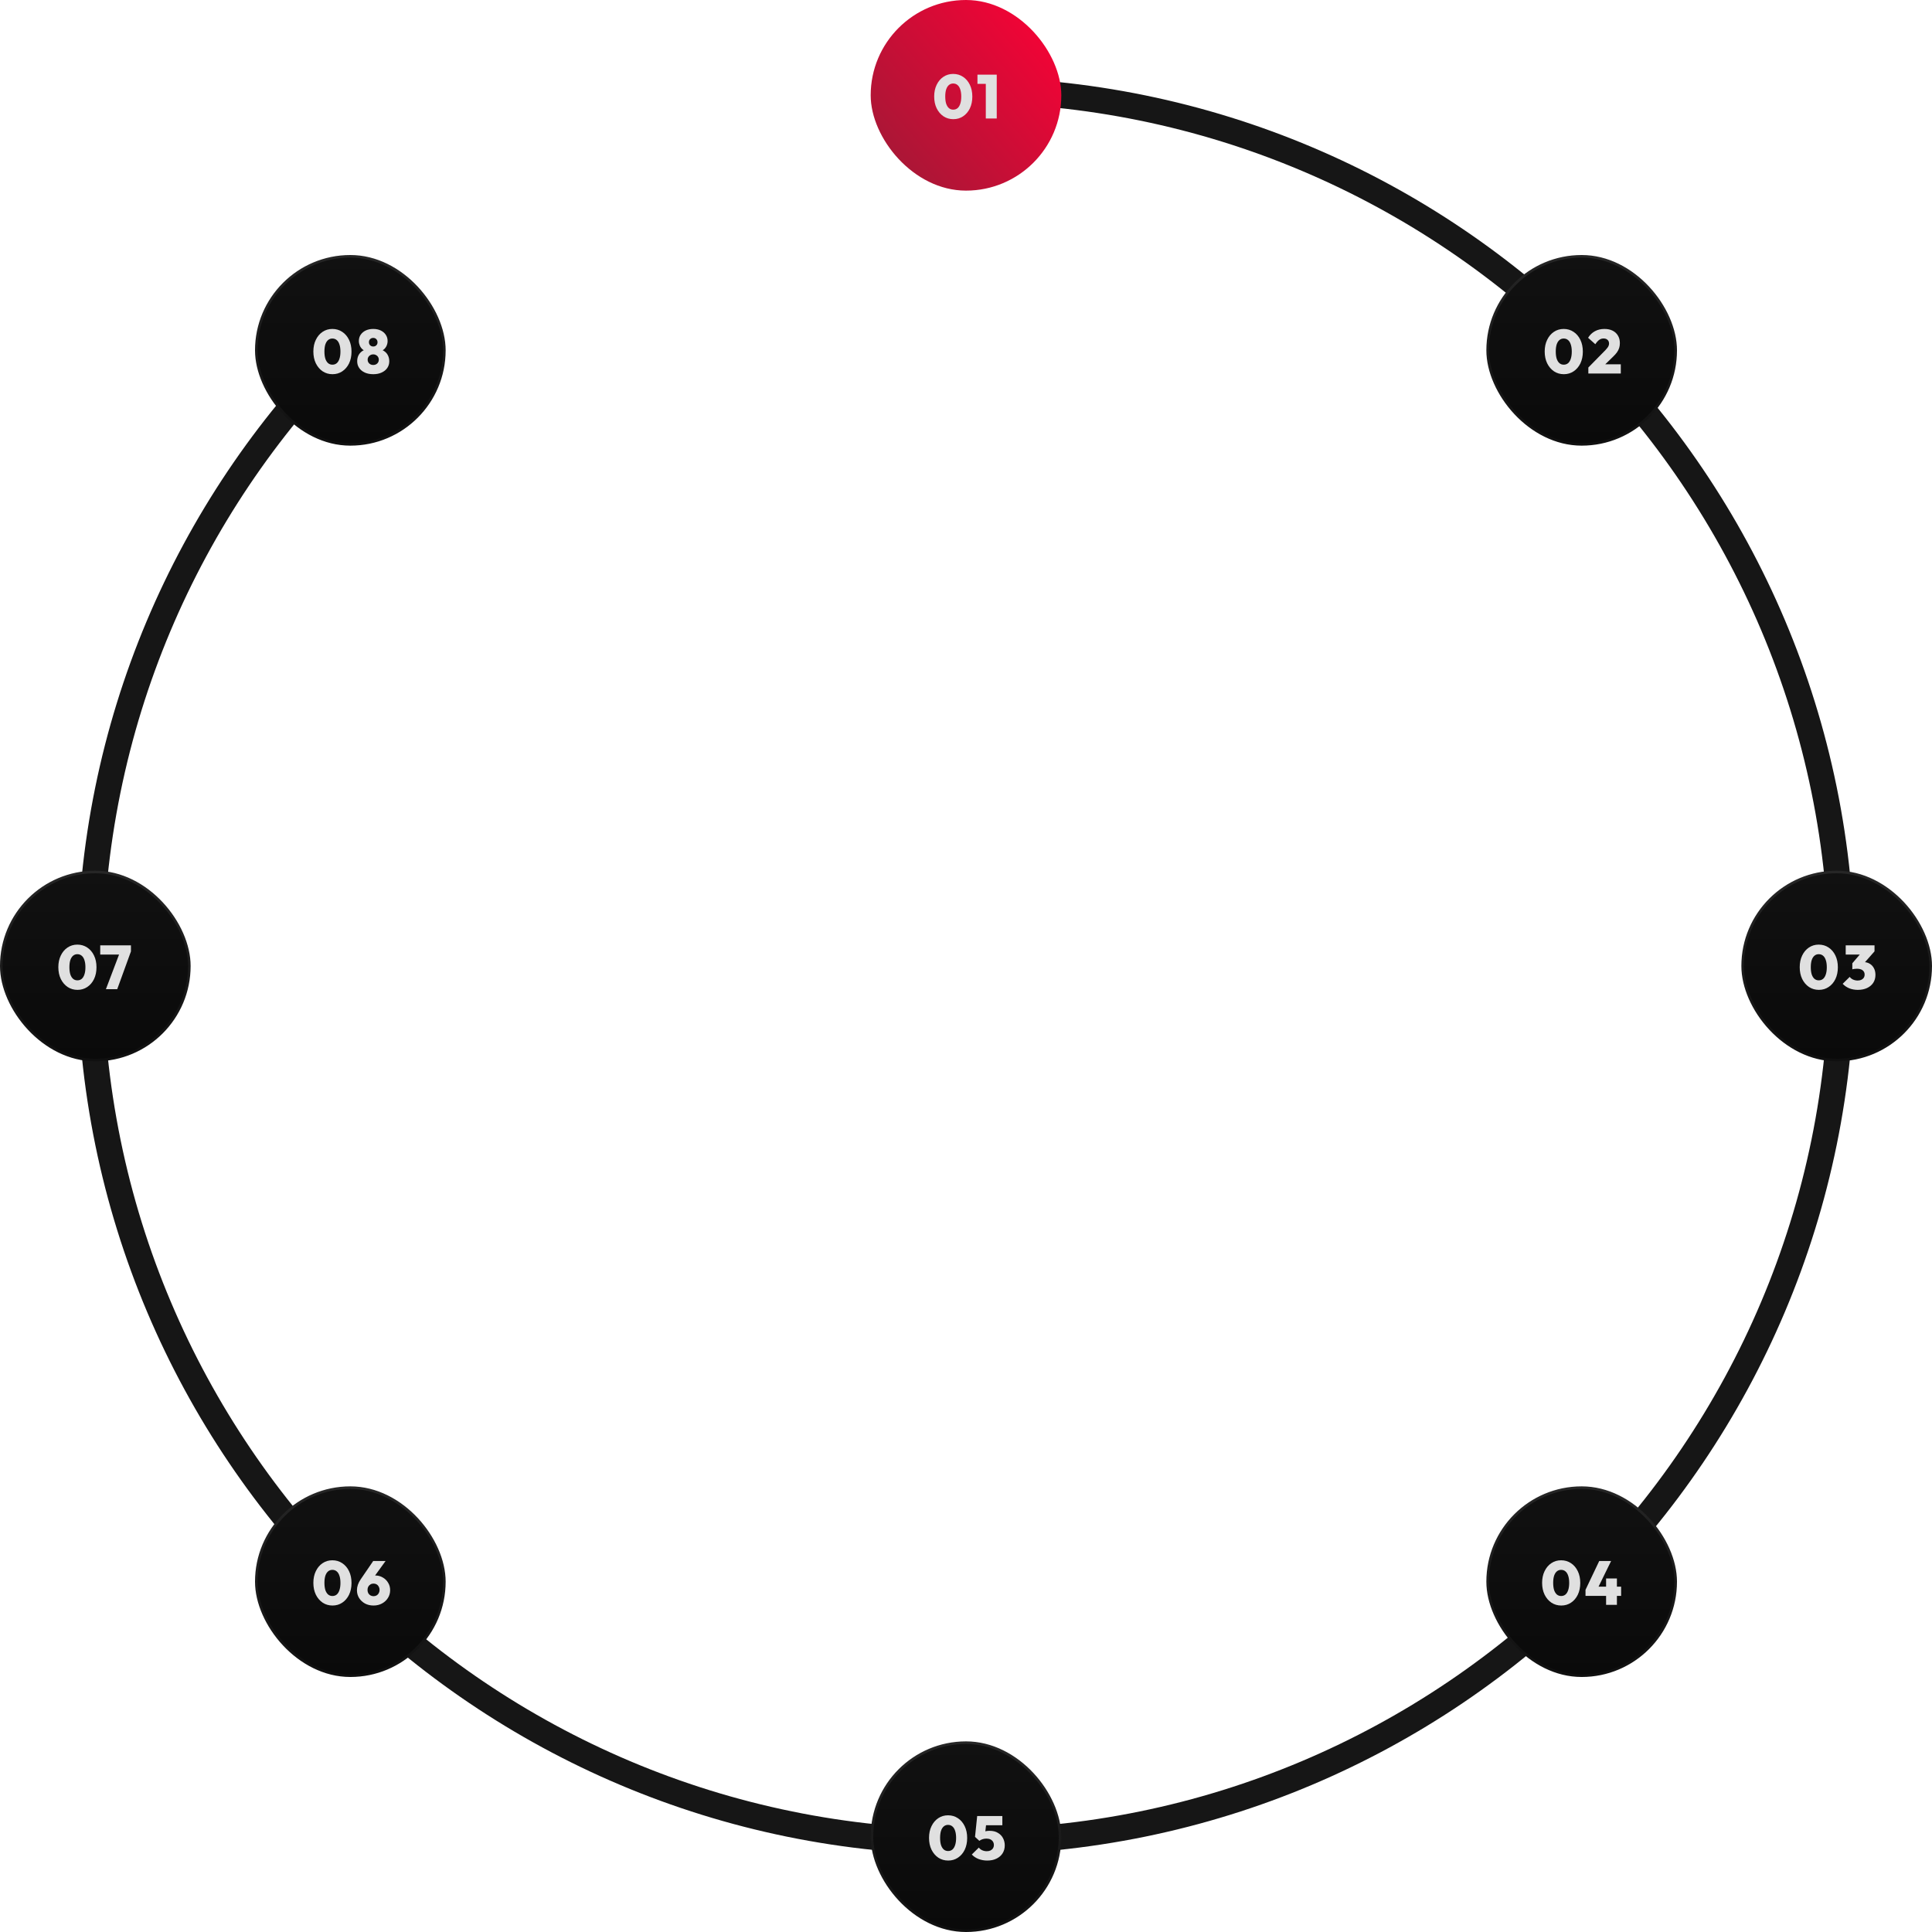
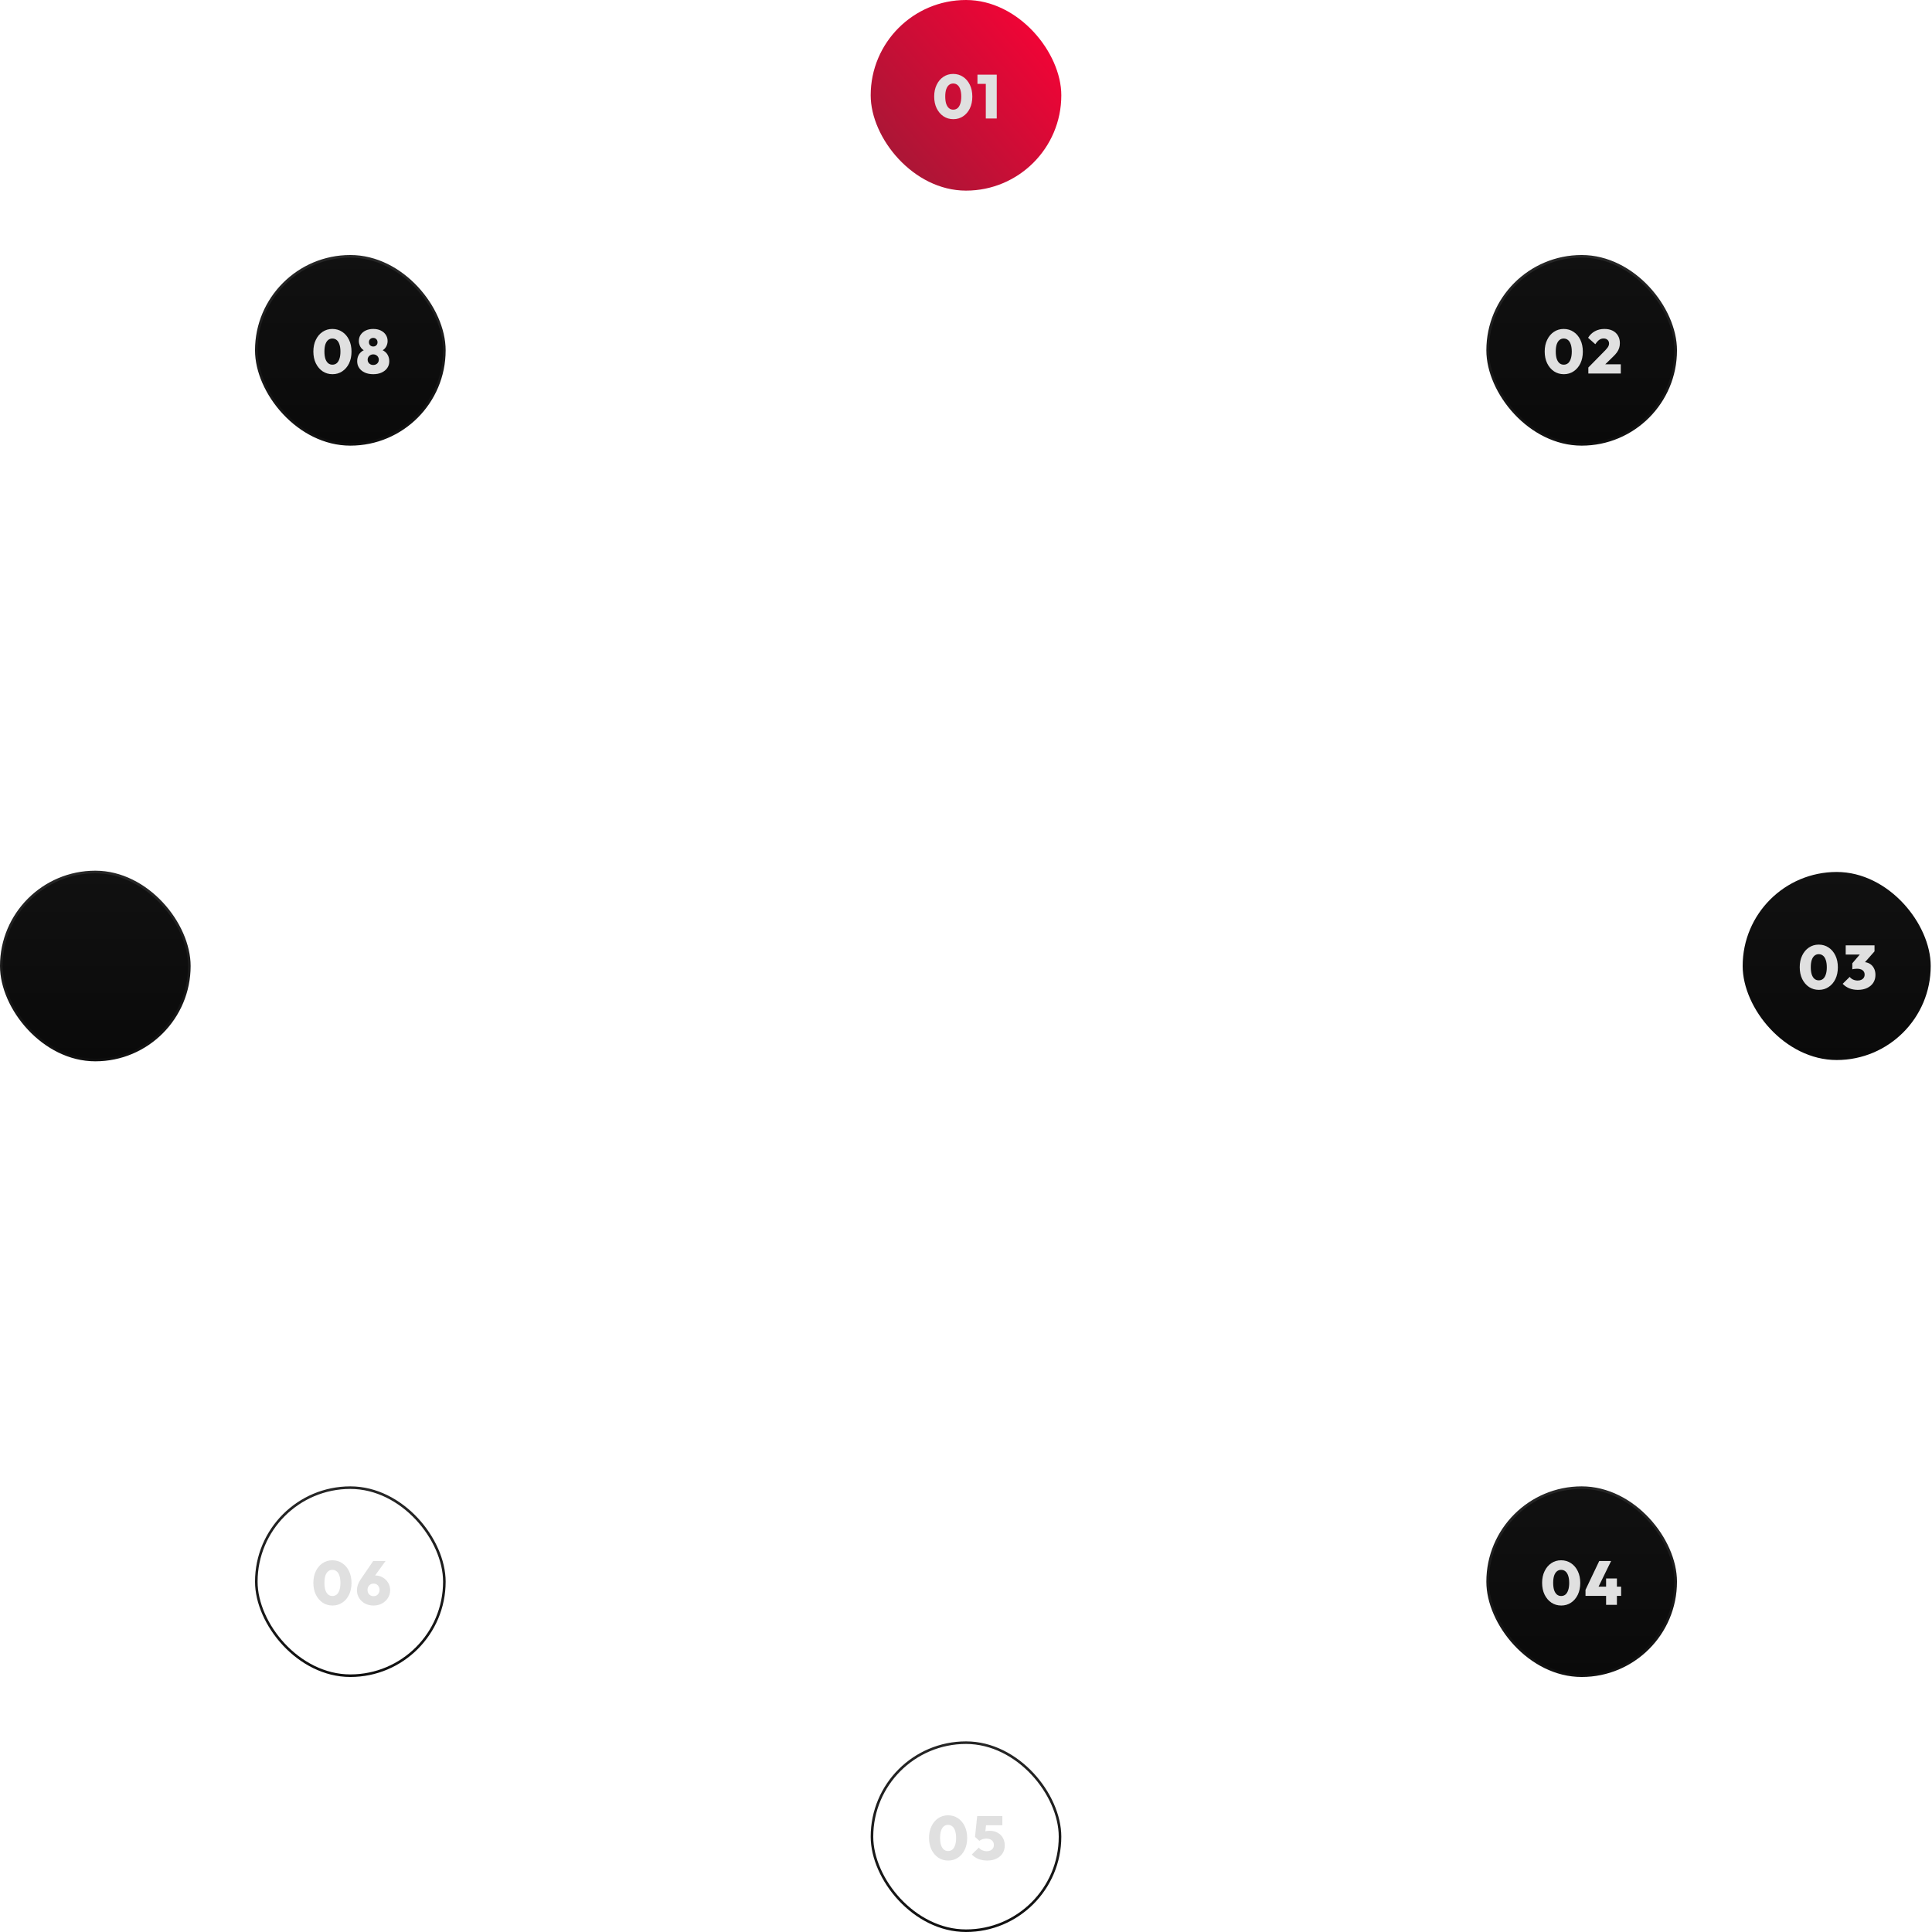
<svg xmlns="http://www.w3.org/2000/svg" width="750" height="750" viewBox="0 0 750 750" fill="none">
  <g clip-path="url(#clip0_1210_2)">
-     <path d="M375 35C562.777 35 715 187.223 715 375C715 562.777 562.777 715 375 715C187.223 715 35 562.777 35 375C35 281.577 72.68 196.954 133.671 135.5" stroke="#161616" stroke-width="10" stroke-linecap="round" />
    <rect x="338" width="74" height="74" rx="37" fill="url(#paint0_linear_1210_2)" />
    <path d="M370.088 46.264C368.664 46.264 367.392 45.896 366.272 45.16C365.152 44.408 364.264 43.368 363.608 42.04C362.968 40.712 362.648 39.184 362.648 37.456C362.648 35.744 362.968 34.232 363.608 32.92C364.248 31.592 365.12 30.56 366.224 29.824C367.344 29.072 368.608 28.696 370.016 28.696C371.456 28.696 372.736 29.072 373.856 29.824C374.976 30.56 375.856 31.592 376.496 32.92C377.136 34.232 377.456 35.76 377.456 37.504C377.456 39.232 377.136 40.76 376.496 42.088C375.856 43.4 374.976 44.424 373.856 45.16C372.752 45.896 371.496 46.264 370.088 46.264ZM370.04 42.568C370.696 42.568 371.256 42.376 371.72 41.992C372.184 41.592 372.536 41.016 372.776 40.264C373.032 39.512 373.16 38.584 373.16 37.48C373.16 36.392 373.032 35.472 372.776 34.72C372.536 33.968 372.184 33.4 371.72 33.016C371.256 32.616 370.688 32.416 370.016 32.416C369.392 32.416 368.848 32.608 368.384 32.992C367.92 33.376 367.56 33.944 367.304 34.696C367.064 35.448 366.944 36.368 366.944 37.456C366.944 38.56 367.064 39.496 367.304 40.264C367.56 41.016 367.92 41.592 368.384 41.992C368.848 42.376 369.4 42.568 370.04 42.568ZM382.686 46V28.984H386.934V46H382.686ZM379.446 32.56V28.984H386.694V32.56H379.446Z" fill="#E0E0E0" />
-     <rect x="338.5" y="676.5" width="73" height="73" rx="36.5" fill="url(#paint1_linear_1210_2)" />
    <rect x="338.5" y="676.5" width="73" height="73" rx="36.5" stroke="url(#paint2_linear_1210_2)" />
    <path d="M368.088 722.264C366.664 722.264 365.392 721.896 364.272 721.16C363.152 720.408 362.264 719.368 361.608 718.04C360.968 716.712 360.648 715.184 360.648 713.456C360.648 711.744 360.968 710.232 361.608 708.92C362.248 707.592 363.12 706.56 364.224 705.824C365.344 705.072 366.608 704.696 368.016 704.696C369.456 704.696 370.736 705.072 371.856 705.824C372.976 706.56 373.856 707.592 374.496 708.92C375.136 710.232 375.456 711.76 375.456 713.504C375.456 715.232 375.136 716.76 374.496 718.088C373.856 719.4 372.976 720.424 371.856 721.16C370.752 721.896 369.496 722.264 368.088 722.264ZM368.04 718.568C368.696 718.568 369.256 718.376 369.72 717.992C370.184 717.592 370.536 717.016 370.776 716.264C371.032 715.512 371.16 714.584 371.16 713.48C371.16 712.392 371.032 711.472 370.776 710.72C370.536 709.968 370.184 709.4 369.72 709.016C369.256 708.616 368.688 708.416 368.016 708.416C367.392 708.416 366.848 708.608 366.384 708.992C365.92 709.376 365.56 709.944 365.304 710.696C365.064 711.448 364.944 712.368 364.944 713.456C364.944 714.56 365.064 715.496 365.304 716.264C365.56 717.016 365.92 717.592 366.384 717.992C366.848 718.376 367.4 718.568 368.04 718.568ZM383.23 722.264C382.062 722.264 380.942 722.064 379.87 721.664C378.814 721.248 377.942 720.664 377.254 719.912L379.99 717.224C380.278 717.64 380.702 717.984 381.262 718.256C381.838 718.512 382.438 718.64 383.062 718.64C383.622 718.64 384.102 718.544 384.502 718.352C384.918 718.144 385.238 717.864 385.462 717.512C385.702 717.144 385.822 716.712 385.822 716.216C385.822 715.72 385.702 715.288 385.462 714.92C385.238 714.552 384.91 714.264 384.478 714.056C384.046 713.848 383.526 713.744 382.918 713.744C382.374 713.744 381.87 713.824 381.406 713.984C380.958 714.128 380.55 714.336 380.182 714.608L380.59 711.872C381.022 711.616 381.406 711.4 381.742 711.224C382.078 711.048 382.43 710.92 382.798 710.84C383.182 710.76 383.63 710.72 384.142 710.72C385.438 710.72 386.518 710.984 387.382 711.512C388.262 712.024 388.926 712.712 389.374 713.576C389.822 714.424 390.046 715.36 390.046 716.384C390.046 717.536 389.766 718.56 389.206 719.456C388.646 720.336 387.854 721.024 386.83 721.52C385.822 722.016 384.622 722.264 383.23 722.264ZM380.182 714.608L378.502 713.072L379.342 704.984H383.182L382.294 712.808L380.182 714.608ZM379.87 708.56L379.342 704.984H389.11V708.56H379.87Z" fill="#E0E0E0" />
    <rect x="676.5" y="338.5" width="73" height="73" rx="36.5" fill="url(#paint3_linear_1210_2)" />
-     <rect x="676.5" y="338.5" width="73" height="73" rx="36.5" stroke="url(#paint4_linear_1210_2)" />
    <path d="M706.088 384.264C704.664 384.264 703.392 383.896 702.272 383.16C701.152 382.408 700.264 381.368 699.608 380.04C698.968 378.712 698.648 377.184 698.648 375.456C698.648 373.744 698.968 372.232 699.608 370.92C700.248 369.592 701.12 368.56 702.224 367.824C703.344 367.072 704.608 366.696 706.016 366.696C707.456 366.696 708.736 367.072 709.856 367.824C710.976 368.56 711.856 369.592 712.496 370.92C713.136 372.232 713.456 373.76 713.456 375.504C713.456 377.232 713.136 378.76 712.496 380.088C711.856 381.4 710.976 382.424 709.856 383.16C708.752 383.896 707.496 384.264 706.088 384.264ZM706.04 380.568C706.696 380.568 707.256 380.376 707.72 379.992C708.184 379.592 708.536 379.016 708.776 378.264C709.032 377.512 709.16 376.584 709.16 375.48C709.16 374.392 709.032 373.472 708.776 372.72C708.536 371.968 708.184 371.4 707.72 371.016C707.256 370.616 706.688 370.416 706.016 370.416C705.392 370.416 704.848 370.608 704.384 370.992C703.92 371.376 703.56 371.944 703.304 372.696C703.064 373.448 702.944 374.368 702.944 375.456C702.944 376.56 703.064 377.496 703.304 378.264C703.56 379.016 703.92 379.592 704.384 379.992C704.848 380.376 705.4 380.568 706.04 380.568ZM721.206 384.264C720.006 384.264 718.902 384.064 717.894 383.664C716.886 383.248 716.03 382.664 715.326 381.912L718.062 379.224C718.35 379.64 718.774 379.984 719.334 380.256C719.91 380.512 720.51 380.64 721.134 380.64C721.662 380.64 722.126 380.552 722.526 380.376C722.942 380.184 723.262 379.92 723.486 379.584C723.726 379.232 723.846 378.816 723.846 378.336C723.846 377.856 723.726 377.448 723.486 377.112C723.246 376.76 722.902 376.496 722.454 376.32C722.022 376.144 721.502 376.056 720.894 376.056C720.574 376.056 720.238 376.08 719.886 376.128C719.55 376.16 719.278 376.216 719.07 376.296L720.942 373.944C721.454 373.816 721.918 373.712 722.334 373.632C722.766 373.536 723.15 373.488 723.486 373.488C724.35 373.488 725.126 373.696 725.814 374.112C726.502 374.512 727.046 375.088 727.446 375.84C727.846 376.576 728.046 377.448 728.046 378.456C728.046 379.608 727.766 380.624 727.206 381.504C726.646 382.368 725.846 383.048 724.806 383.544C723.782 384.024 722.582 384.264 721.206 384.264ZM719.07 376.296V373.944L723.03 369.312H727.686L723.606 373.944L719.07 376.296ZM716.502 370.56V366.984H727.686V369.312L724.446 370.56H716.502Z" fill="#E0E0E0" />
    <rect x="0.5" y="338.5" width="73" height="73" rx="36.5" fill="url(#paint5_linear_1210_2)" />
    <rect x="0.5" y="338.5" width="73" height="73" rx="36.5" stroke="url(#paint6_linear_1210_2)" />
-     <path d="M30.088 384.264C28.664 384.264 27.392 383.896 26.272 383.16C25.152 382.408 24.264 381.368 23.608 380.04C22.968 378.712 22.648 377.184 22.648 375.456C22.648 373.744 22.968 372.232 23.608 370.92C24.248 369.592 25.12 368.56 26.224 367.824C27.344 367.072 28.608 366.696 30.016 366.696C31.456 366.696 32.736 367.072 33.856 367.824C34.976 368.56 35.856 369.592 36.496 370.92C37.136 372.232 37.456 373.76 37.456 375.504C37.456 377.232 37.136 378.76 36.496 380.088C35.856 381.4 34.976 382.424 33.856 383.16C32.752 383.896 31.496 384.264 30.088 384.264ZM30.04 380.568C30.696 380.568 31.256 380.376 31.72 379.992C32.184 379.592 32.536 379.016 32.776 378.264C33.032 377.512 33.16 376.584 33.16 375.48C33.16 374.392 33.032 373.472 32.776 372.72C32.536 371.968 32.184 371.4 31.72 371.016C31.256 370.616 30.688 370.416 30.016 370.416C29.392 370.416 28.848 370.608 28.384 370.992C27.92 371.376 27.56 371.944 27.304 372.696C27.064 373.448 26.944 374.368 26.944 375.456C26.944 376.56 27.064 377.496 27.304 378.264C27.56 379.016 27.92 379.592 28.384 379.992C28.848 380.376 29.4 380.568 30.04 380.568ZM41.114 384L46.682 369.336H50.834L45.507 384H41.114ZM38.907 370.56V366.984H50.834V369.336L49.538 370.56H38.907Z" fill="#E0E0E0" />
    <rect x="577.502" y="577.502" width="73" height="73" rx="36.5" fill="url(#paint7_linear_1210_2)" />
    <rect x="577.502" y="577.502" width="73" height="73" rx="36.5" stroke="url(#paint8_linear_1210_2)" />
    <path d="M606.086 623.264C604.662 623.264 603.39 622.896 602.27 622.16C601.15 621.408 600.262 620.368 599.606 619.04C598.966 617.712 598.646 616.184 598.646 614.456C598.646 612.744 598.966 611.232 599.606 609.92C600.246 608.592 601.118 607.56 602.222 606.824C603.342 606.072 604.606 605.696 606.014 605.696C607.454 605.696 608.734 606.072 609.854 606.824C610.974 607.56 611.854 608.592 612.494 609.92C613.134 611.232 613.454 612.76 613.454 614.504C613.454 616.232 613.134 617.76 612.494 619.088C611.854 620.4 610.974 621.424 609.854 622.16C608.75 622.896 607.494 623.264 606.086 623.264ZM606.038 619.568C606.694 619.568 607.254 619.376 607.718 618.992C608.182 618.592 608.534 618.016 608.774 617.264C609.03 616.512 609.158 615.584 609.158 614.48C609.158 613.392 609.03 612.472 608.774 611.72C608.534 610.968 608.182 610.4 607.718 610.016C607.254 609.616 606.686 609.416 606.014 609.416C605.39 609.416 604.846 609.608 604.382 609.992C603.918 610.376 603.558 610.944 603.302 611.696C603.062 612.448 602.942 613.368 602.942 614.456C602.942 615.56 603.062 616.496 603.302 617.264C603.558 618.016 603.918 618.592 604.382 618.992C604.846 619.376 605.398 619.568 606.038 619.568ZM615.492 617.168L620.82 605.984H625.428L619.956 617.168H615.492ZM615.492 619.52V617.168L616.74 615.944H629.316V619.52H615.492ZM623.484 623V612.752H627.684V623H623.484Z" fill="#E0E0E0" />
    <rect x="99.498" y="99.498" width="73" height="73" rx="36.5" fill="url(#paint9_linear_1210_2)" />
    <rect x="99.498" y="99.498" width="73" height="73" rx="36.5" stroke="url(#paint10_linear_1210_2)" />
-     <path d="M129.086 145.264C127.662 145.264 126.39 144.896 125.27 144.16C124.15 143.408 123.262 142.368 122.606 141.04C121.966 139.712 121.646 138.184 121.646 136.456C121.646 134.744 121.966 133.232 122.606 131.92C123.246 130.592 124.118 129.56 125.222 128.824C126.342 128.072 127.606 127.696 129.014 127.696C130.454 127.696 131.734 128.072 132.854 128.824C133.974 129.56 134.854 130.592 135.494 131.92C136.134 133.232 136.454 134.76 136.454 136.504C136.454 138.232 136.134 139.76 135.494 141.088C134.854 142.4 133.974 143.424 132.854 144.16C131.75 144.896 130.494 145.264 129.086 145.264ZM129.038 141.568C129.694 141.568 130.254 141.376 130.718 140.992C131.182 140.592 131.534 140.016 131.774 139.264C132.03 138.512 132.158 137.584 132.158 136.48C132.158 135.392 132.03 134.472 131.774 133.72C131.534 132.968 131.182 132.4 130.718 132.016C130.254 131.616 129.686 131.416 129.014 131.416C128.39 131.416 127.846 131.608 127.382 131.992C126.918 132.376 126.558 132.944 126.302 133.696C126.062 134.448 125.942 135.368 125.942 136.456C125.942 137.56 126.062 138.496 126.302 139.264C126.558 140.016 126.918 140.592 127.382 140.992C127.846 141.376 128.398 141.568 129.038 141.568ZM144.9 145.264C143.636 145.264 142.532 145.048 141.588 144.616C140.66 144.184 139.94 143.592 139.428 142.84C138.916 142.088 138.66 141.224 138.66 140.248C138.66 139.432 138.812 138.696 139.116 138.04C139.436 137.384 139.876 136.848 140.436 136.432C141.012 136 141.668 135.712 142.404 135.568L142.332 136.36C141.692 136.232 141.148 135.976 140.7 135.592C140.252 135.192 139.908 134.712 139.668 134.152C139.428 133.576 139.308 132.984 139.308 132.376C139.308 131.464 139.54 130.656 140.004 129.952C140.484 129.248 141.14 128.696 141.972 128.296C142.82 127.896 143.796 127.696 144.9 127.696C146.004 127.696 146.972 127.896 147.804 128.296C148.636 128.696 149.284 129.248 149.748 129.952C150.228 130.656 150.468 131.464 150.468 132.376C150.468 132.984 150.348 133.576 150.108 134.152C149.868 134.712 149.524 135.192 149.076 135.592C148.628 135.976 148.084 136.232 147.444 136.36L147.348 135.568C148.1 135.712 148.756 136 149.316 136.432C149.892 136.848 150.332 137.384 150.636 138.04C150.956 138.696 151.116 139.432 151.116 140.248C151.116 141.224 150.86 142.088 150.348 142.84C149.836 143.592 149.108 144.184 148.164 144.616C147.236 145.048 146.148 145.264 144.9 145.264ZM144.9 141.688C145.316 141.688 145.684 141.6 146.004 141.424C146.34 141.248 146.596 141.008 146.772 140.704C146.964 140.384 147.06 140.024 147.06 139.624C147.06 139.224 146.964 138.872 146.772 138.568C146.596 138.264 146.34 138.024 146.004 137.848C145.684 137.656 145.316 137.56 144.9 137.56C144.468 137.56 144.092 137.656 143.772 137.848C143.452 138.024 143.196 138.264 143.004 138.568C142.812 138.872 142.716 139.224 142.716 139.624C142.716 140.024 142.812 140.384 143.004 140.704C143.196 141.008 143.452 141.248 143.772 141.424C144.092 141.6 144.468 141.688 144.9 141.688ZM144.9 134.512C145.38 134.512 145.772 134.36 146.076 134.056C146.396 133.752 146.556 133.36 146.556 132.88C146.556 132.384 146.396 131.976 146.076 131.656C145.772 131.336 145.38 131.176 144.9 131.176C144.404 131.176 143.996 131.336 143.676 131.656C143.372 131.96 143.22 132.352 143.22 132.832C143.22 133.312 143.372 133.712 143.676 134.032C143.996 134.352 144.404 134.512 144.9 134.512Z" fill="#E0E0E0" />
-     <rect x="99.5" y="577.502" width="73" height="73" rx="36.5" fill="url(#paint11_linear_1210_2)" />
+     <path d="M129.086 145.264C127.662 145.264 126.39 144.896 125.27 144.16C124.15 143.408 123.262 142.368 122.606 141.04C121.966 139.712 121.646 138.184 121.646 136.456C121.646 134.744 121.966 133.232 122.606 131.92C123.246 130.592 124.118 129.56 125.222 128.824C126.342 128.072 127.606 127.696 129.014 127.696C130.454 127.696 131.734 128.072 132.854 128.824C133.974 129.56 134.854 130.592 135.494 131.92C136.134 133.232 136.454 134.76 136.454 136.504C136.454 138.232 136.134 139.76 135.494 141.088C134.854 142.4 133.974 143.424 132.854 144.16C131.75 144.896 130.494 145.264 129.086 145.264ZM129.038 141.568C129.694 141.568 130.254 141.376 130.718 140.992C131.182 140.592 131.534 140.016 131.774 139.264C132.03 138.512 132.158 137.584 132.158 136.48C132.158 135.392 132.03 134.472 131.774 133.72C131.534 132.968 131.182 132.4 130.718 132.016C130.254 131.616 129.686 131.416 129.014 131.416C128.39 131.416 127.846 131.608 127.382 131.992C126.918 132.376 126.558 132.944 126.302 133.696C126.062 134.448 125.942 135.368 125.942 136.456C125.942 137.56 126.062 138.496 126.302 139.264C126.558 140.016 126.918 140.592 127.382 140.992C127.846 141.376 128.398 141.568 129.038 141.568M144.9 145.264C143.636 145.264 142.532 145.048 141.588 144.616C140.66 144.184 139.94 143.592 139.428 142.84C138.916 142.088 138.66 141.224 138.66 140.248C138.66 139.432 138.812 138.696 139.116 138.04C139.436 137.384 139.876 136.848 140.436 136.432C141.012 136 141.668 135.712 142.404 135.568L142.332 136.36C141.692 136.232 141.148 135.976 140.7 135.592C140.252 135.192 139.908 134.712 139.668 134.152C139.428 133.576 139.308 132.984 139.308 132.376C139.308 131.464 139.54 130.656 140.004 129.952C140.484 129.248 141.14 128.696 141.972 128.296C142.82 127.896 143.796 127.696 144.9 127.696C146.004 127.696 146.972 127.896 147.804 128.296C148.636 128.696 149.284 129.248 149.748 129.952C150.228 130.656 150.468 131.464 150.468 132.376C150.468 132.984 150.348 133.576 150.108 134.152C149.868 134.712 149.524 135.192 149.076 135.592C148.628 135.976 148.084 136.232 147.444 136.36L147.348 135.568C148.1 135.712 148.756 136 149.316 136.432C149.892 136.848 150.332 137.384 150.636 138.04C150.956 138.696 151.116 139.432 151.116 140.248C151.116 141.224 150.86 142.088 150.348 142.84C149.836 143.592 149.108 144.184 148.164 144.616C147.236 145.048 146.148 145.264 144.9 145.264ZM144.9 141.688C145.316 141.688 145.684 141.6 146.004 141.424C146.34 141.248 146.596 141.008 146.772 140.704C146.964 140.384 147.06 140.024 147.06 139.624C147.06 139.224 146.964 138.872 146.772 138.568C146.596 138.264 146.34 138.024 146.004 137.848C145.684 137.656 145.316 137.56 144.9 137.56C144.468 137.56 144.092 137.656 143.772 137.848C143.452 138.024 143.196 138.264 143.004 138.568C142.812 138.872 142.716 139.224 142.716 139.624C142.716 140.024 142.812 140.384 143.004 140.704C143.196 141.008 143.452 141.248 143.772 141.424C144.092 141.6 144.468 141.688 144.9 141.688ZM144.9 134.512C145.38 134.512 145.772 134.36 146.076 134.056C146.396 133.752 146.556 133.36 146.556 132.88C146.556 132.384 146.396 131.976 146.076 131.656C145.772 131.336 145.38 131.176 144.9 131.176C144.404 131.176 143.996 131.336 143.676 131.656C143.372 131.96 143.22 132.352 143.22 132.832C143.22 133.312 143.372 133.712 143.676 134.032C143.996 134.352 144.404 134.512 144.9 134.512Z" fill="#E0E0E0" />
    <rect x="99.5" y="577.502" width="73" height="73" rx="36.5" stroke="url(#paint12_linear_1210_2)" />
    <path d="M129.088 623.264C127.664 623.264 126.392 622.896 125.272 622.16C124.152 621.408 123.264 620.368 122.608 619.04C121.968 617.712 121.648 616.184 121.648 614.456C121.648 612.744 121.968 611.232 122.608 609.92C123.248 608.592 124.12 607.56 125.224 606.824C126.344 606.072 127.608 605.696 129.016 605.696C130.456 605.696 131.736 606.072 132.856 606.824C133.976 607.56 134.856 608.592 135.496 609.92C136.136 611.232 136.456 612.76 136.456 614.504C136.456 616.232 136.136 617.76 135.496 619.088C134.856 620.4 133.976 621.424 132.856 622.16C131.752 622.896 130.496 623.264 129.088 623.264ZM129.04 619.568C129.696 619.568 130.256 619.376 130.72 618.992C131.184 618.592 131.536 618.016 131.776 617.264C132.032 616.512 132.16 615.584 132.16 614.48C132.16 613.392 132.032 612.472 131.776 611.72C131.536 610.968 131.184 610.4 130.72 610.016C130.256 609.616 129.688 609.416 129.016 609.416C128.392 609.416 127.848 609.608 127.384 609.992C126.92 610.376 126.56 610.944 126.304 611.696C126.064 612.448 125.944 613.368 125.944 614.456C125.944 615.56 126.064 616.496 126.304 617.264C126.56 618.016 126.92 618.592 127.384 618.992C127.848 619.376 128.4 619.568 129.04 619.568ZM144.998 623.264C143.782 623.264 142.686 623.008 141.71 622.496C140.75 621.968 139.982 621.256 139.406 620.36C138.846 619.448 138.566 618.432 138.566 617.312C138.566 615.92 139.046 614.52 140.006 613.112L144.878 605.984H149.678L144.134 613.64L142.55 613.496C142.79 613.112 143.03 612.784 143.27 612.512C143.526 612.224 143.838 612 144.206 611.84C144.574 611.68 145.062 611.6 145.67 611.6C146.742 611.6 147.71 611.856 148.574 612.368C149.454 612.864 150.15 613.544 150.662 614.408C151.19 615.256 151.454 616.216 151.454 617.288C151.454 618.424 151.166 619.44 150.59 620.336C150.03 621.232 149.262 621.944 148.286 622.472C147.326 623 146.23 623.264 144.998 623.264ZM144.998 619.64C145.462 619.64 145.87 619.536 146.222 619.328C146.574 619.12 146.846 618.832 147.038 618.464C147.246 618.08 147.35 617.656 147.35 617.192C147.35 616.728 147.246 616.312 147.038 615.944C146.846 615.56 146.574 615.264 146.222 615.056C145.87 614.848 145.462 614.744 144.998 614.744C144.55 614.744 144.15 614.856 143.798 615.08C143.446 615.288 143.166 615.576 142.958 615.944C142.766 616.312 142.67 616.728 142.67 617.192C142.67 617.656 142.766 618.08 142.958 618.464C143.166 618.832 143.446 619.12 143.798 619.328C144.15 619.536 144.55 619.64 144.998 619.64Z" fill="#E0E0E0" />
    <rect x="577.504" y="99.498" width="73" height="73" rx="36.5" fill="url(#paint13_linear_1210_2)" />
    <rect x="577.504" y="99.498" width="73" height="73" rx="36.5" stroke="url(#paint14_linear_1210_2)" />
    <path d="M607.088 145.264C605.664 145.264 604.392 144.896 603.272 144.16C602.152 143.408 601.264 142.368 600.608 141.04C599.968 139.712 599.648 138.184 599.648 136.456C599.648 134.744 599.968 133.232 600.608 131.92C601.248 130.592 602.12 129.56 603.224 128.824C604.344 128.072 605.608 127.696 607.016 127.696C608.456 127.696 609.736 128.072 610.856 128.824C611.976 129.56 612.856 130.592 613.496 131.92C614.136 133.232 614.456 134.76 614.456 136.504C614.456 138.232 614.136 139.76 613.496 141.088C612.856 142.4 611.976 143.424 610.856 144.16C609.752 144.896 608.496 145.264 607.088 145.264ZM607.04 141.568C607.696 141.568 608.256 141.376 608.72 140.992C609.184 140.592 609.536 140.016 609.776 139.264C610.032 138.512 610.16 137.584 610.16 136.48C610.16 135.392 610.032 134.472 609.776 133.72C609.536 132.968 609.184 132.4 608.72 132.016C608.256 131.616 607.688 131.416 607.016 131.416C606.392 131.416 605.848 131.608 605.384 131.992C604.92 132.376 604.56 132.944 604.304 133.696C604.064 134.448 603.944 135.368 603.944 136.456C603.944 137.56 604.064 138.496 604.304 139.264C604.56 140.016 604.92 140.592 605.384 140.992C605.848 141.376 606.4 141.568 607.04 141.568ZM616.59 142.672L623.262 135.88C623.582 135.528 623.846 135.216 624.054 134.944C624.262 134.656 624.406 134.392 624.486 134.152C624.582 133.896 624.63 133.632 624.63 133.36C624.63 132.752 624.43 132.272 624.03 131.92C623.646 131.568 623.134 131.392 622.494 131.392C621.886 131.392 621.334 131.568 620.838 131.92C620.342 132.256 619.83 132.824 619.302 133.624L616.494 131.128C617.182 130.008 618.062 129.16 619.134 128.584C620.206 127.992 621.438 127.696 622.83 127.696C624.062 127.696 625.126 127.92 626.022 128.368C626.918 128.816 627.606 129.456 628.086 130.288C628.582 131.104 628.83 132.072 628.83 133.192C628.83 133.864 628.742 134.488 628.566 135.064C628.39 135.624 628.11 136.184 627.726 136.744C627.342 137.288 626.83 137.864 626.19 138.472L621.774 142.768L616.59 142.672ZM616.59 145V142.672L620.166 141.424H629.19V145H616.59Z" fill="#E0E0E0" />
  </g>
  <defs>
    <linearGradient id="paint0_linear_1210_2" x1="412.043" y1="1.56579e-06" x2="332.442" y2="67.316" gradientUnits="userSpaceOnUse">
      <stop stop-color="#FF0036" />
      <stop offset="1" stop-color="#9C1A36" />
    </linearGradient>
    <linearGradient id="paint1_linear_1210_2" x1="375" y1="676" x2="375" y2="750" gradientUnits="userSpaceOnUse">
      <stop stop-color="#111111" />
      <stop offset="1" stop-color="#0A0A0A" />
    </linearGradient>
    <linearGradient id="paint2_linear_1210_2" x1="375" y1="676" x2="375" y2="750" gradientUnits="userSpaceOnUse">
      <stop stop-color="#262626" />
      <stop offset="1" stop-color="#101010" />
    </linearGradient>
    <linearGradient id="paint3_linear_1210_2" x1="713" y1="338" x2="713" y2="412" gradientUnits="userSpaceOnUse">
      <stop stop-color="#111111" />
      <stop offset="1" stop-color="#0A0A0A" />
    </linearGradient>
    <linearGradient id="paint4_linear_1210_2" x1="713" y1="338" x2="713" y2="412" gradientUnits="userSpaceOnUse">
      <stop stop-color="#262626" />
      <stop offset="1" stop-color="#101010" />
    </linearGradient>
    <linearGradient id="paint5_linear_1210_2" x1="37" y1="338" x2="37" y2="412" gradientUnits="userSpaceOnUse">
      <stop stop-color="#111111" />
      <stop offset="1" stop-color="#0A0A0A" />
    </linearGradient>
    <linearGradient id="paint6_linear_1210_2" x1="37" y1="338" x2="37" y2="412" gradientUnits="userSpaceOnUse">
      <stop stop-color="#262626" />
      <stop offset="1" stop-color="#101010" />
    </linearGradient>
    <linearGradient id="paint7_linear_1210_2" x1="614.002" y1="577.002" x2="614.002" y2="651.002" gradientUnits="userSpaceOnUse">
      <stop stop-color="#111111" />
      <stop offset="1" stop-color="#0A0A0A" />
    </linearGradient>
    <linearGradient id="paint8_linear_1210_2" x1="614.002" y1="577.002" x2="614.002" y2="651.002" gradientUnits="userSpaceOnUse">
      <stop stop-color="#262626" />
      <stop offset="1" stop-color="#101010" />
    </linearGradient>
    <linearGradient id="paint9_linear_1210_2" x1="135.998" y1="98.998" x2="135.998" y2="172.998" gradientUnits="userSpaceOnUse">
      <stop stop-color="#111111" />
      <stop offset="1" stop-color="#0A0A0A" />
    </linearGradient>
    <linearGradient id="paint10_linear_1210_2" x1="135.998" y1="98.998" x2="135.998" y2="172.998" gradientUnits="userSpaceOnUse">
      <stop stop-color="#262626" />
      <stop offset="1" stop-color="#101010" />
    </linearGradient>
    <linearGradient id="paint11_linear_1210_2" x1="136" y1="577.002" x2="136" y2="651.002" gradientUnits="userSpaceOnUse">
      <stop stop-color="#111111" />
      <stop offset="1" stop-color="#0A0A0A" />
    </linearGradient>
    <linearGradient id="paint12_linear_1210_2" x1="136" y1="577.002" x2="136" y2="651.002" gradientUnits="userSpaceOnUse">
      <stop stop-color="#262626" />
      <stop offset="1" stop-color="#101010" />
    </linearGradient>
    <linearGradient id="paint13_linear_1210_2" x1="614.004" y1="98.998" x2="614.004" y2="172.998" gradientUnits="userSpaceOnUse">
      <stop stop-color="#111111" />
      <stop offset="1" stop-color="#0A0A0A" />
    </linearGradient>
    <linearGradient id="paint14_linear_1210_2" x1="614.004" y1="98.998" x2="614.004" y2="172.998" gradientUnits="userSpaceOnUse">
      <stop stop-color="#262626" />
      <stop offset="1" stop-color="#101010" />
    </linearGradient>
    <clipPath id="clip0_1210_2">
      <rect width="750" height="750" fill="white" />
    </clipPath>
  </defs>
</svg>